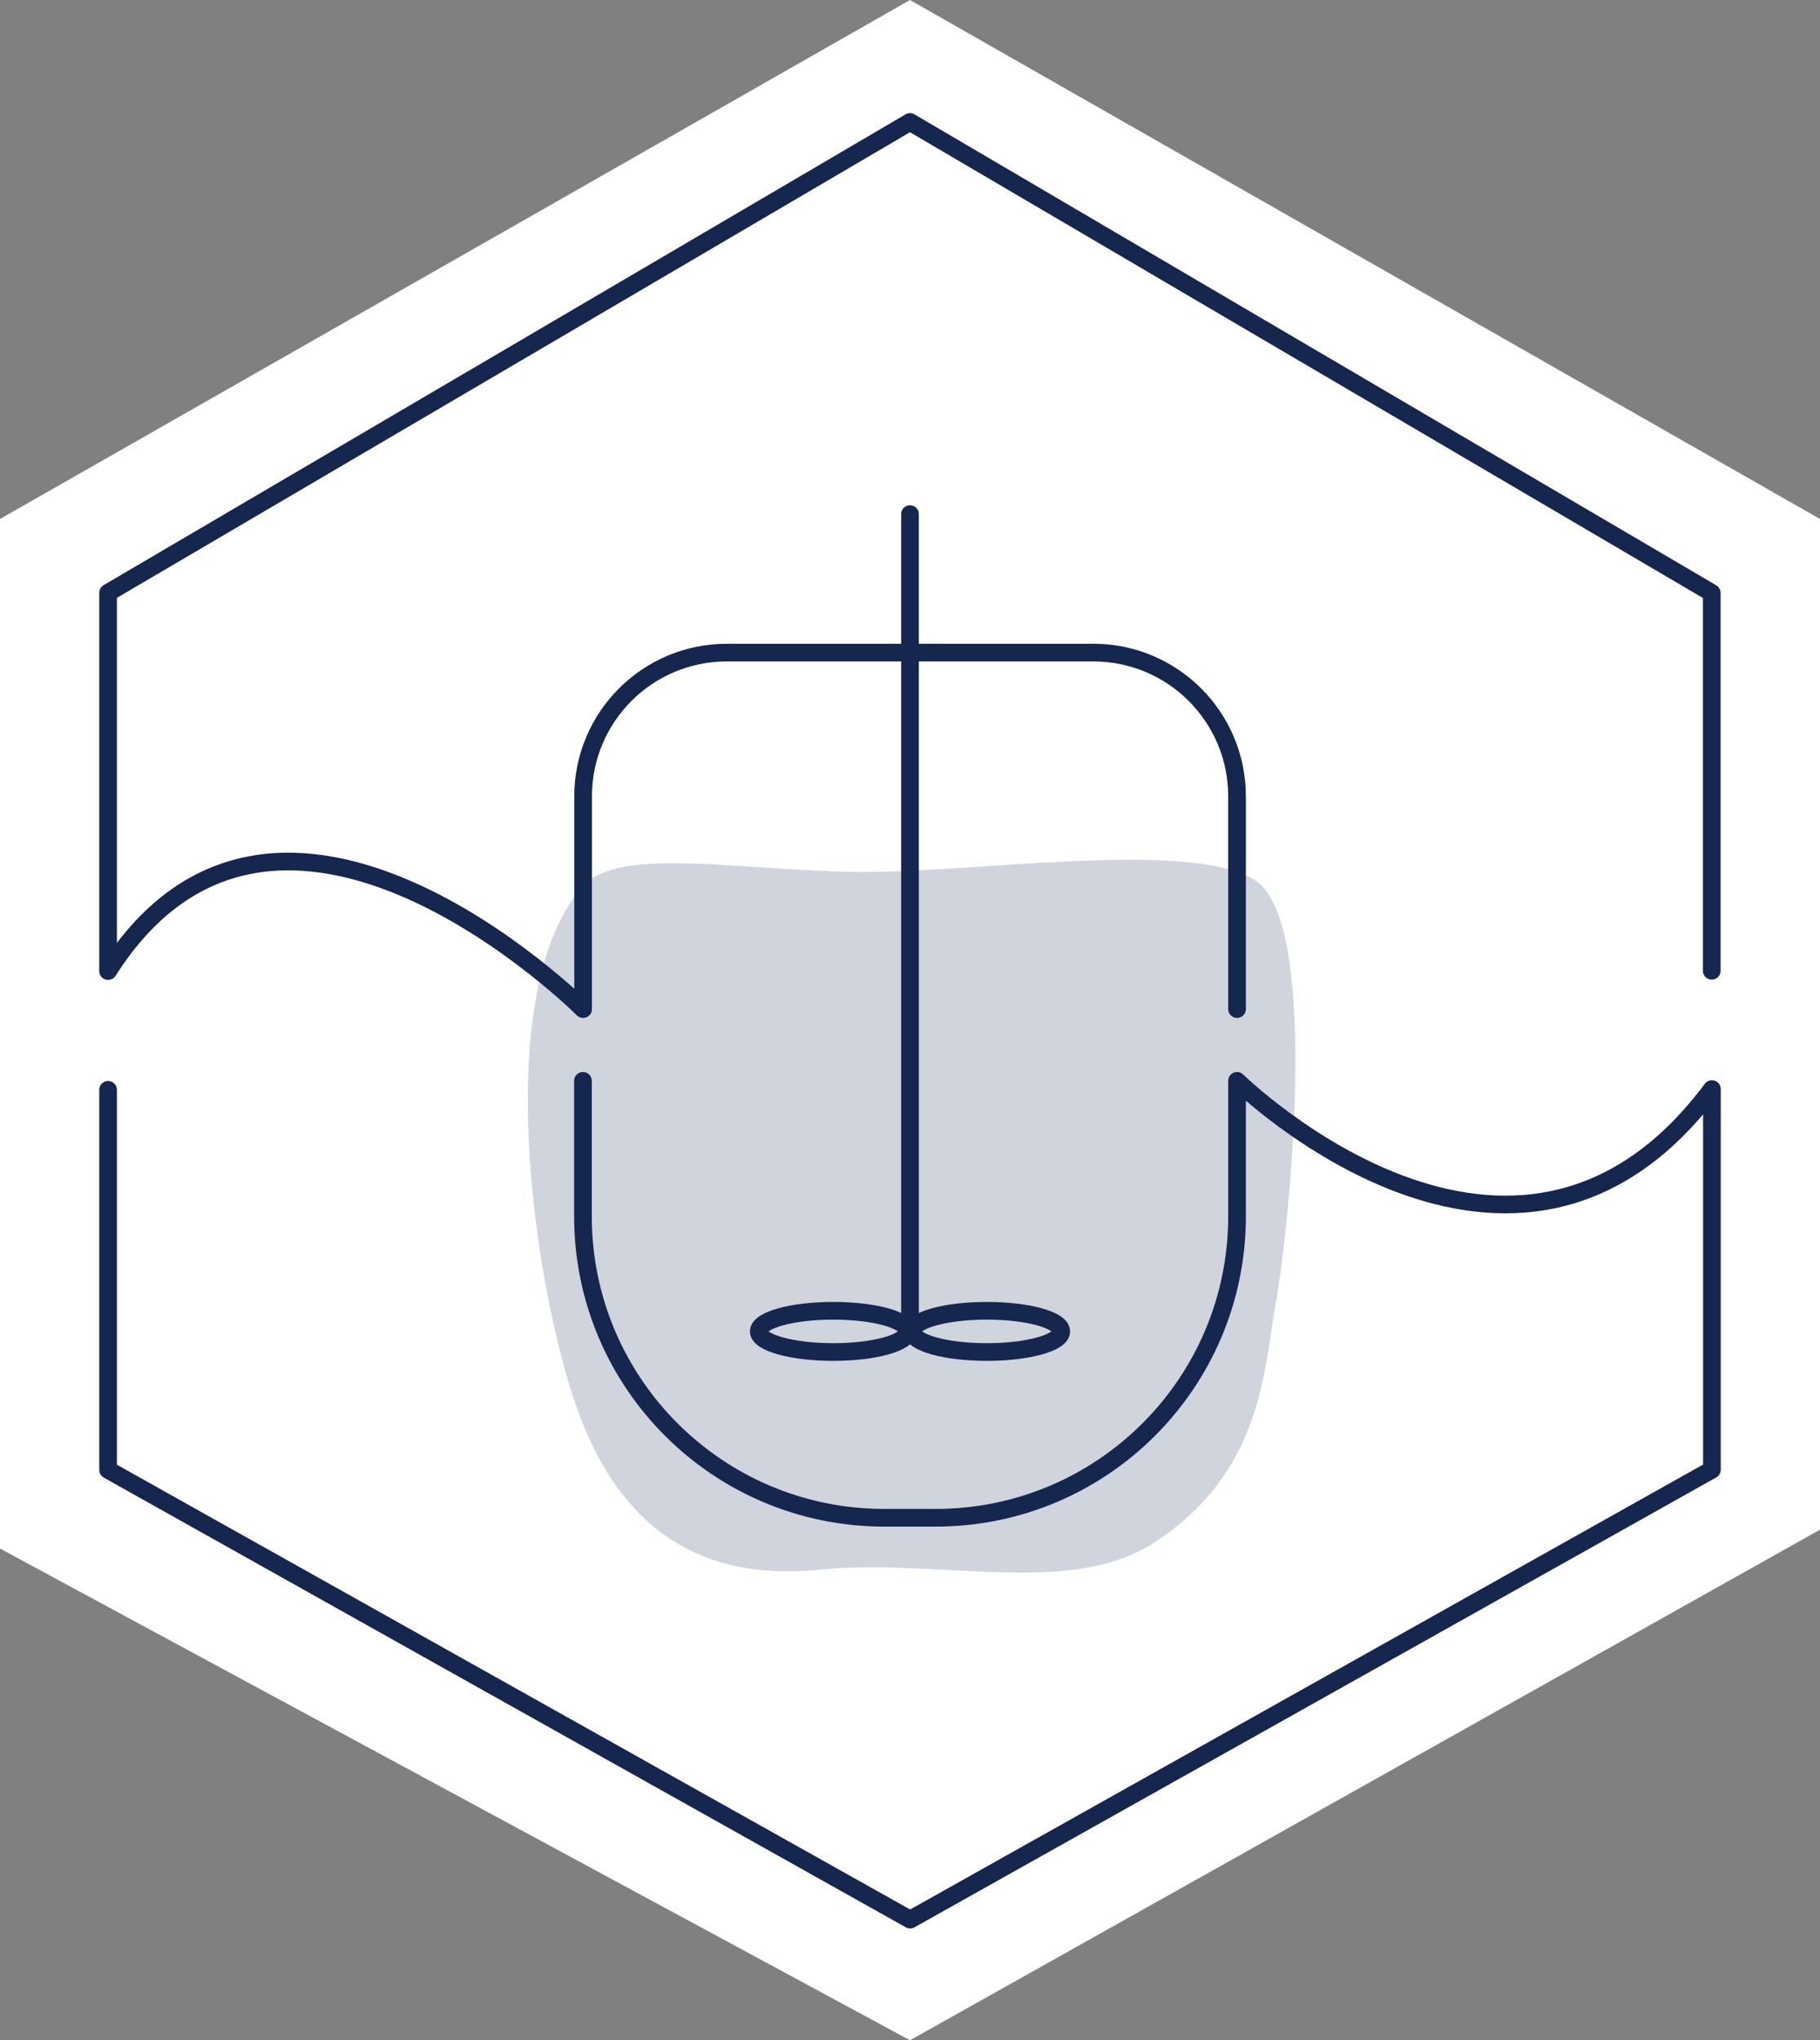
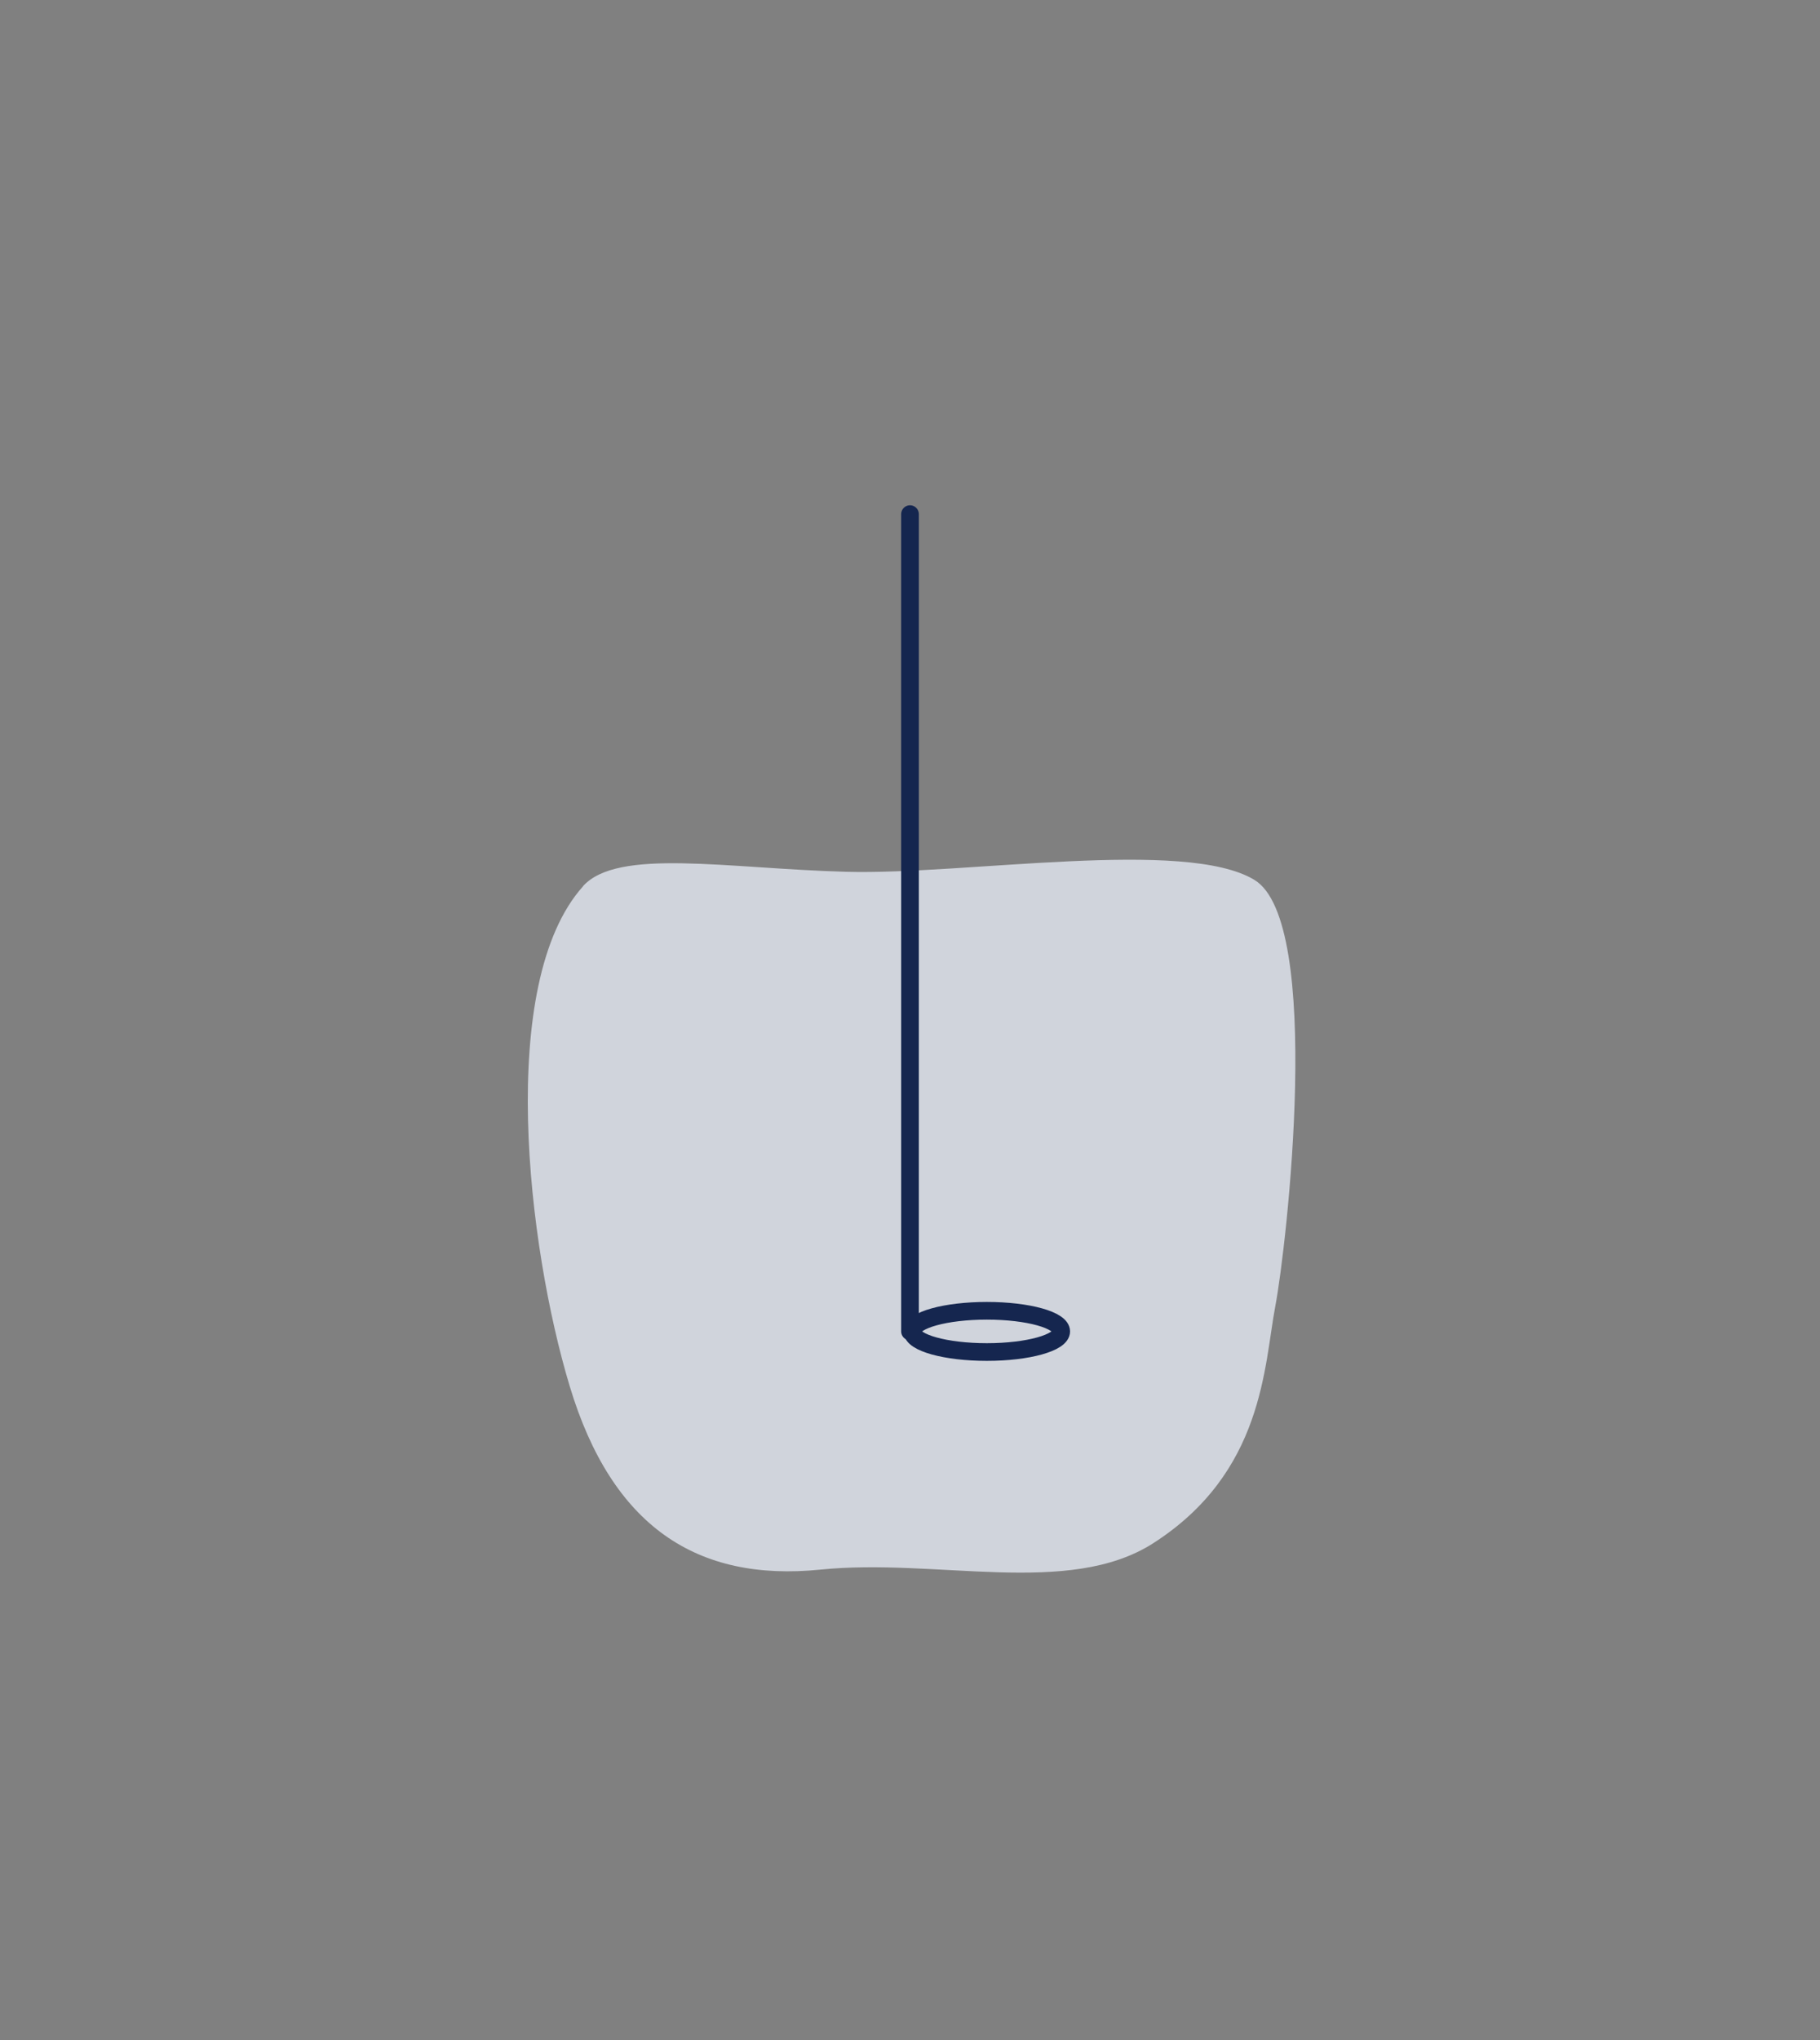
<svg xmlns="http://www.w3.org/2000/svg" id="Ebene_2" data-name="Ebene 2" viewBox="0 0 123.6 138.5">
  <rect x="0" y="0" width="123.6" height="138.5" fill="#808080" stroke="none" />
  <defs>
    <style>
      .cls-1 {
        fill: #fff;
      }

      .cls-2 {
        fill: #d0d4dc;
      }

      .cls-3 {
        fill: none;
        stroke: #15264f;
        stroke-linecap: round;
        stroke-linejoin: round;
        stroke-width: 1.2px;
      }
    </style>
  </defs>
  <g id="Ebene_1-2" data-name="Ebene 1">
-     <polygon class="cls-1" points="123.6 103.84 123.6 35.23 61.8 0 0 35.23 0 105.12 61.8 138.5 123.6 103.84" />
    <g>
      <path class="cls-2" d="M39.59,60.16c2.35-2.62,9.79-1.2,17.88-.98,8.09.22,23.02-2.3,27.72.55,4.7,2.85,2.19,24.88,1.42,28.93-.77,4.05-.77,11.29-8.31,16.11-5.74,3.66-14.68.98-22.58,1.78-8.39.85-14.16-2.93-17.03-12.45-2.87-9.51-4.98-27.36.9-33.93" />
-       <path class="cls-3" d="M39.59,73.37v9.2c0,11.3,9.16,20.46,20.46,20.46h3.5c11.3,0,20.46-9.16,20.46-20.46v-9.2s18.85,18.51,32.25.56v25.84l-54.45,30.54L7.34,99.78v-25.8" />
-       <path class="cls-3" d="M84.01,68.5v-14.44c0-5.39-4.37-9.76-9.76-9.76h-24.89c-5.39,0-9.76,4.37-9.76,9.76v14.43" />
      <line class="cls-3" x1="61.8" y1="34.9" x2="61.8" y2="90.38" />
      <path class="cls-3" d="M72.07,90.38c0,.77-2.26,1.4-5.05,1.4s-5.06-.63-5.06-1.4,2.26-1.4,5.06-1.4,5.05.63,5.05,1.4Z" />
-       <path class="cls-3" d="M61.64,90.38c0,.77-2.26,1.4-5.05,1.4s-5.06-.63-5.06-1.4,2.26-1.4,5.06-1.4,5.05.63,5.05,1.4Z" />
-       <path class="cls-3" d="M39.59,68.49s-20.73-20.69-32.25-2.57v-25.68L61.8,8.28l54.45,31.97v25.65" />
    </g>
  </g>
</svg>